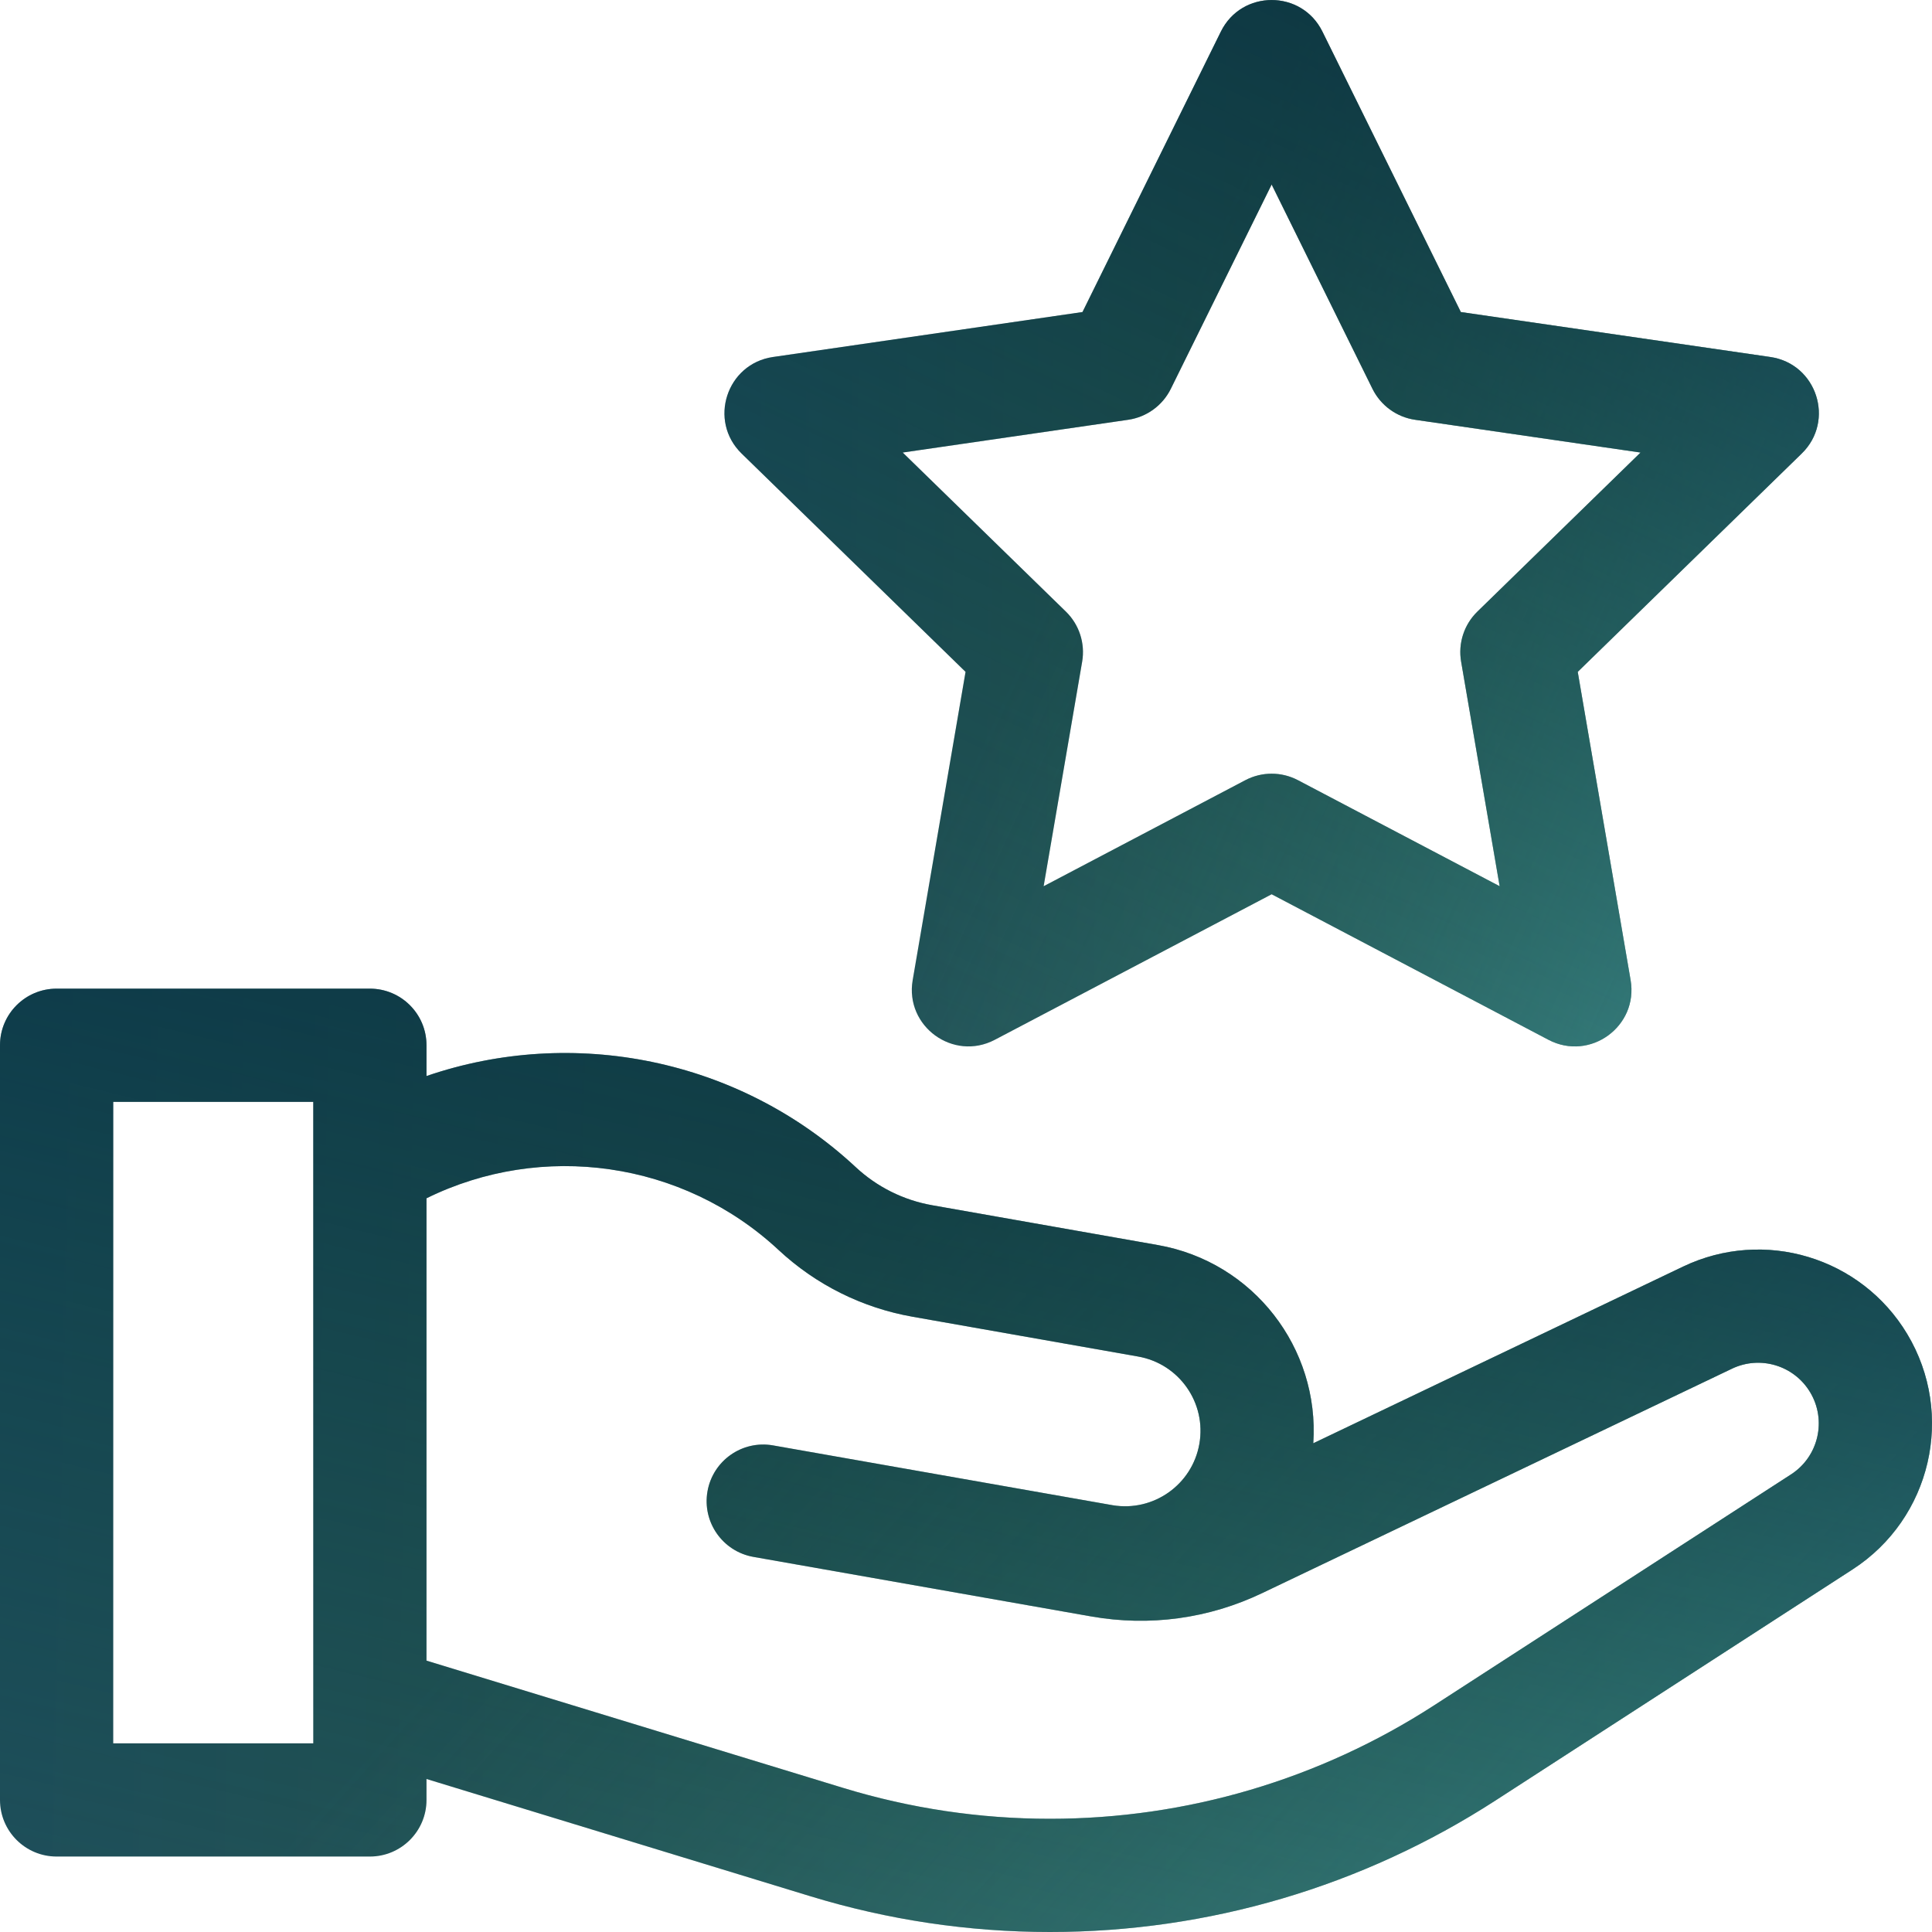
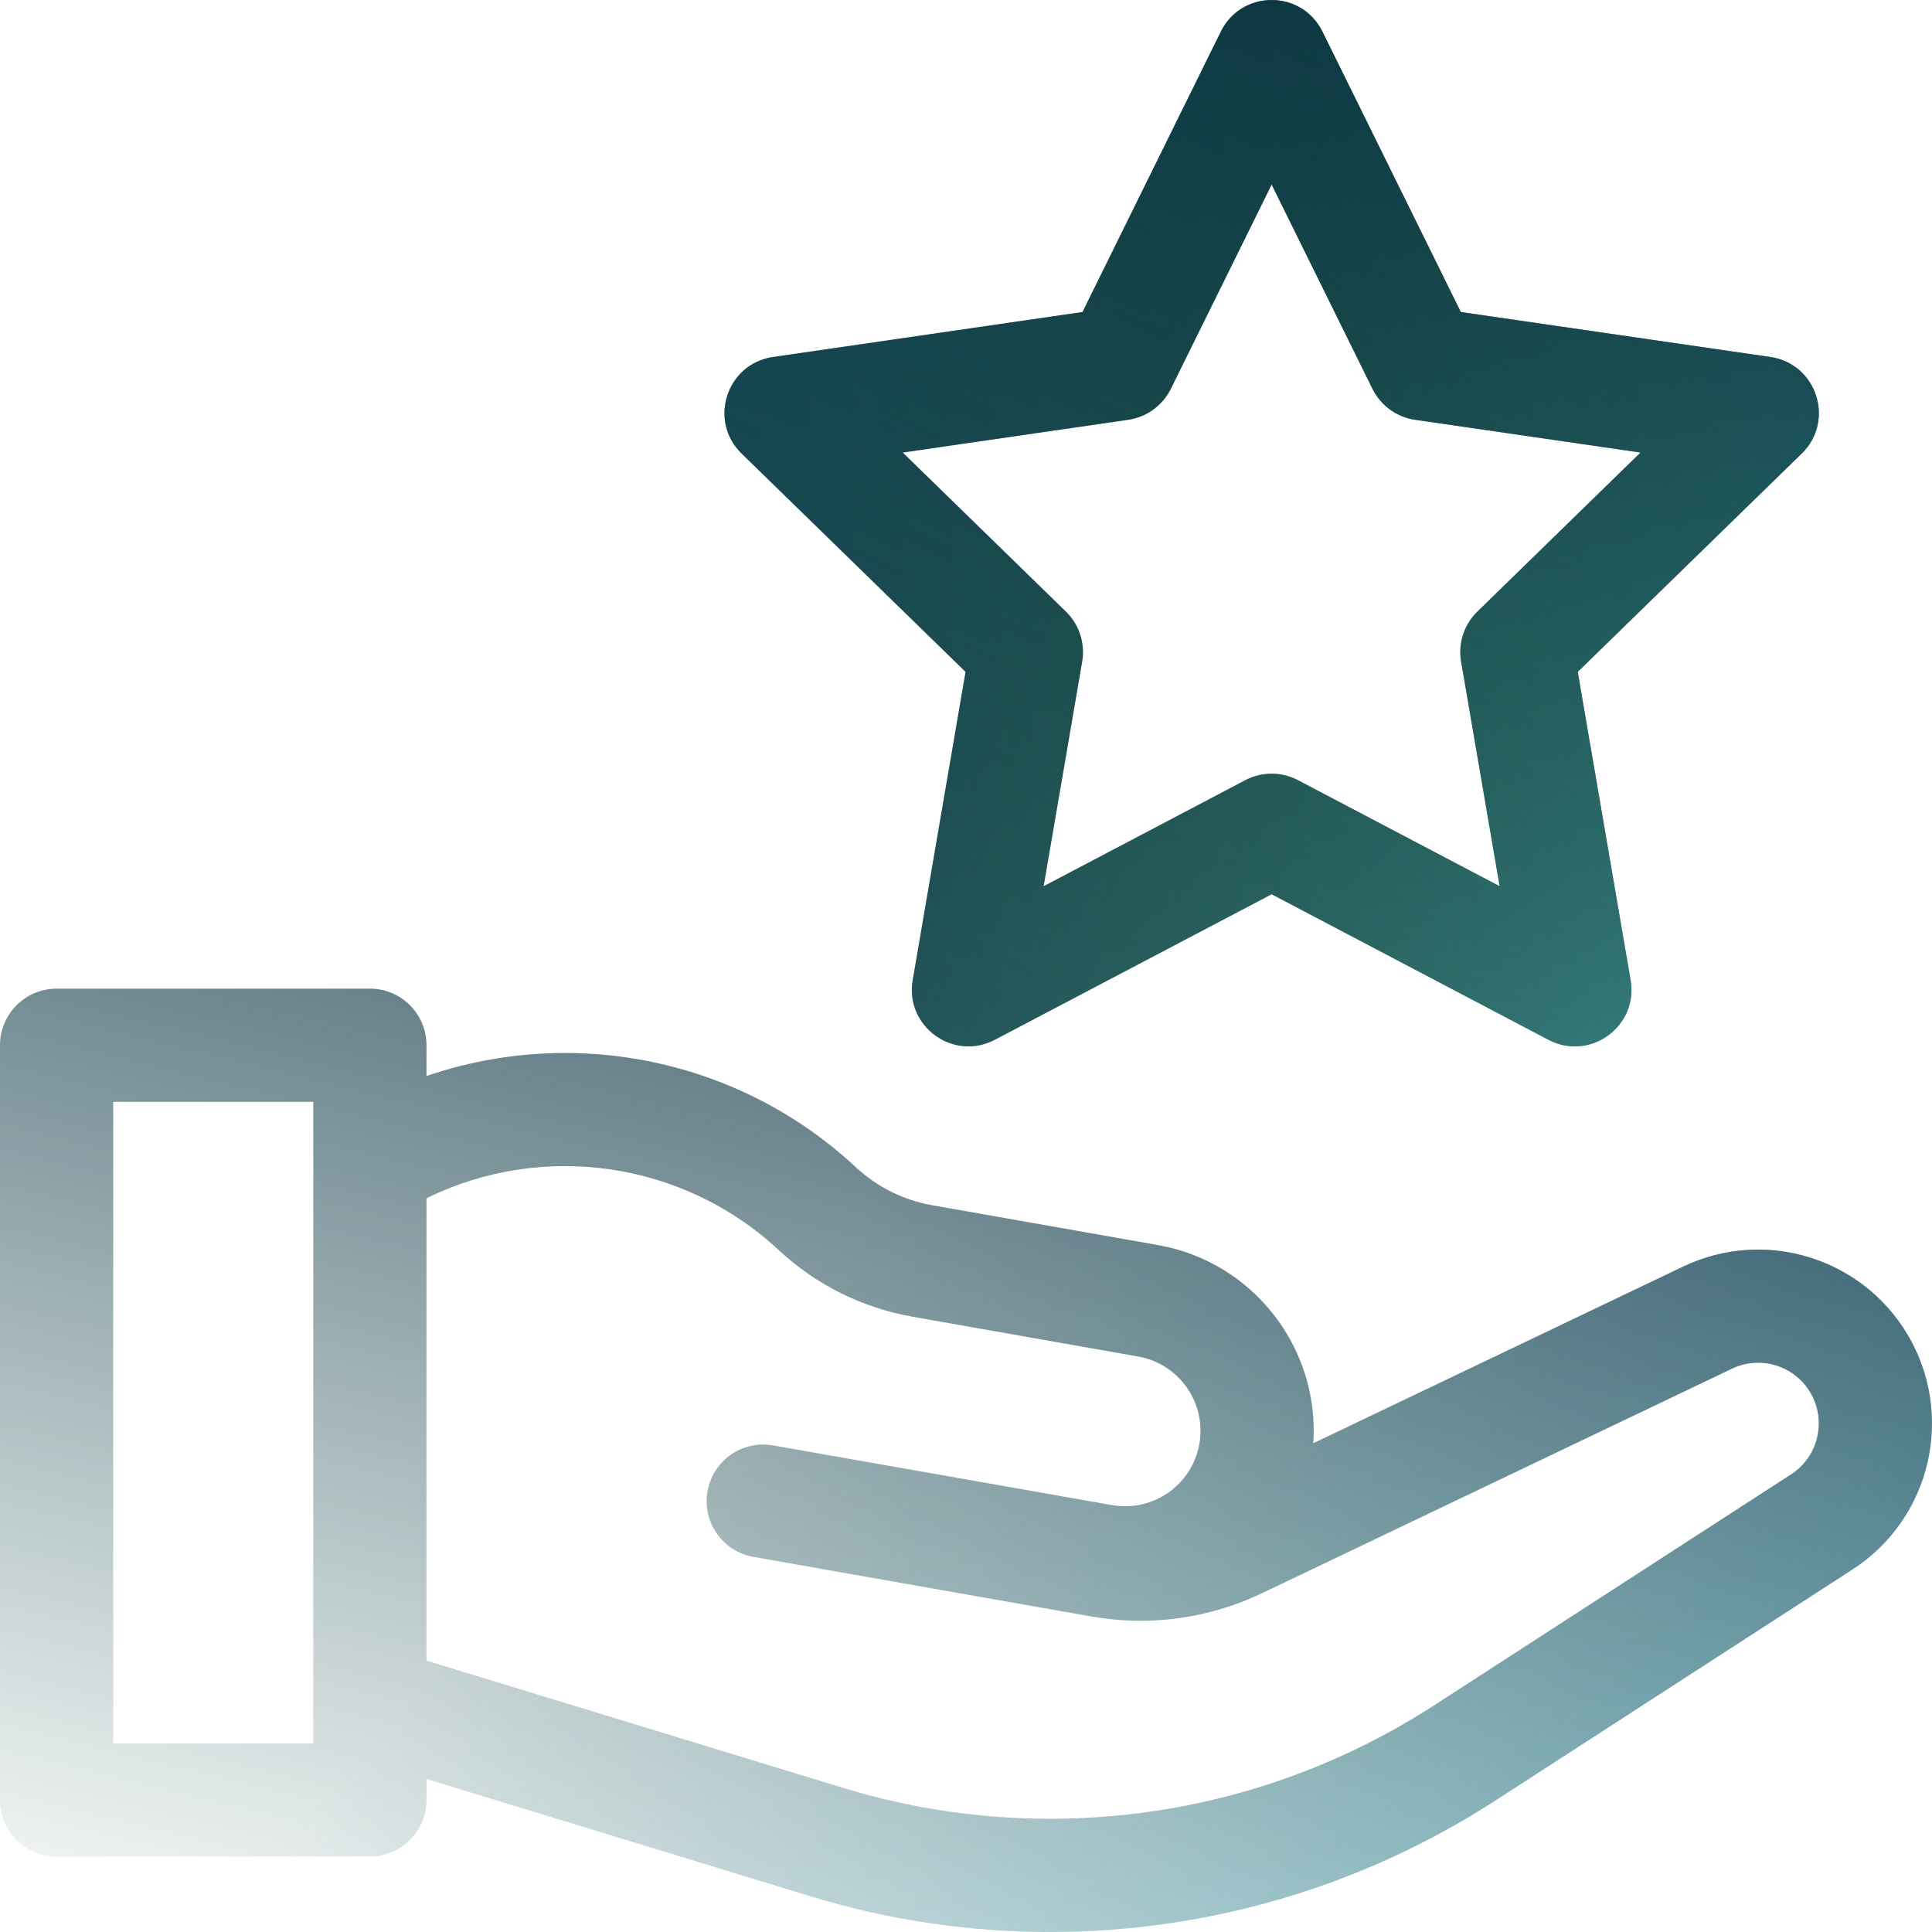
<svg xmlns="http://www.w3.org/2000/svg" fill="none" viewBox="0 0 65 65">
  <g clip-path="url(#clip0_7937_11808)">
    <path d="M32.485 22.604L30.706 32.975C30.439 34.531 32.072 35.717 33.469 34.983L42.783 30.086L52.097 34.983C53.494 35.717 55.127 34.531 54.86 32.975L53.081 22.604L60.616 15.259C61.747 14.158 61.123 12.238 59.561 12.011L49.148 10.498L44.491 1.062C43.792 -0.353 41.774 -0.353 41.075 1.062L36.419 10.498L26.006 12.011C24.444 12.238 23.82 14.157 24.95 15.259L32.485 22.604ZM37.957 14.123C38.577 14.033 39.114 13.643 39.391 13.081L42.783 6.208L46.175 13.081C46.453 13.643 46.989 14.033 47.609 14.123L55.195 15.225L49.706 20.576C49.257 21.013 49.052 21.643 49.158 22.261L50.454 29.816L43.669 26.249C43.114 25.957 42.452 25.957 41.897 26.249L35.112 29.816L36.408 22.261C36.514 21.643 36.309 21.013 35.86 20.576L30.371 15.225L37.957 14.123Z" fill="url(#paint0_linear_7937_11808)" />
    <path d="M32.485 22.604L30.706 32.975C30.439 34.531 32.072 35.717 33.469 34.983L42.783 30.086L52.097 34.983C53.494 35.717 55.127 34.531 54.86 32.975L53.081 22.604L60.616 15.259C61.747 14.158 61.123 12.238 59.561 12.011L49.148 10.498L44.491 1.062C43.792 -0.353 41.774 -0.353 41.075 1.062L36.419 10.498L26.006 12.011C24.444 12.238 23.82 14.157 24.95 15.259L32.485 22.604ZM37.957 14.123C38.577 14.033 39.114 13.643 39.391 13.081L42.783 6.208L46.175 13.081C46.453 13.643 46.989 14.033 47.609 14.123L55.195 15.225L49.706 20.576C49.257 21.013 49.052 21.643 49.158 22.261L50.454 29.816L43.669 26.249C43.114 25.957 42.452 25.957 41.897 26.249L35.112 29.816L36.408 22.261C36.514 21.643 36.309 21.013 35.86 20.576L30.371 15.225L37.957 14.123Z" fill="url(#paint1_linear_7937_11808)" />
    <path d="M32.485 22.604L30.706 32.975C30.439 34.531 32.072 35.717 33.469 34.983L42.783 30.086L52.097 34.983C53.494 35.717 55.127 34.531 54.86 32.975L53.081 22.604L60.616 15.259C61.747 14.158 61.123 12.238 59.561 12.011L49.148 10.498L44.491 1.062C43.792 -0.353 41.774 -0.353 41.075 1.062L36.419 10.498L26.006 12.011C24.444 12.238 23.82 14.157 24.95 15.259L32.485 22.604ZM37.957 14.123C38.577 14.033 39.114 13.643 39.391 13.081L42.783 6.208L46.175 13.081C46.453 13.643 46.989 14.033 47.609 14.123L55.195 15.225L49.706 20.576C49.257 21.013 49.052 21.643 49.158 22.261L50.454 29.816L43.669 26.249C43.114 25.957 42.452 25.957 41.897 26.249L35.112 29.816L36.408 22.261C36.514 21.643 36.309 21.013 35.86 20.576L30.371 15.225L37.957 14.123Z" fill="url(#paint2_linear_7937_11808)" />
-     <path d="M64.166 44.881C62.614 42.294 59.349 41.312 56.628 42.612L44.184 48.557C44.399 45.364 42.176 42.456 38.953 41.888L31.368 40.55C30.4 40.38 29.508 39.936 28.789 39.266C24.856 35.606 19.274 34.514 14.349 36.202V35.166C14.349 34.114 13.496 33.262 12.444 33.262H1.904C0.853 33.262 0 34.114 0 35.166V60.557C0 61.608 0.853 62.461 1.904 62.461H12.444C13.496 62.461 14.349 61.608 14.349 60.557V59.852L27.261 63.796C29.877 64.595 32.59 65 35.325 65C40.657 65 45.842 63.469 50.319 60.572L62.327 52.802C64.975 51.089 65.788 47.585 64.166 44.881ZM10.54 58.652H3.809V37.07H10.54V58.652ZM60.258 49.604L48.25 57.374C44.391 59.871 39.921 61.191 35.325 61.191C32.967 61.191 30.629 60.842 28.374 60.154L14.349 55.87V40.315C18.236 38.4 22.97 39.053 26.194 42.054C27.453 43.226 29.013 44.003 30.706 44.301L38.292 45.639C39.673 45.882 40.595 47.199 40.351 48.58C40.109 49.952 38.807 50.87 37.436 50.642C37.414 50.639 26.009 48.629 26.009 48.629C24.973 48.446 23.986 49.138 23.803 50.173C23.62 51.209 24.312 52.197 25.348 52.38H25.348L36.71 54.383C38.676 54.73 40.667 54.458 42.468 53.597L58.27 46.048C59.219 45.594 60.358 45.937 60.9 46.84C61.466 47.784 61.182 49.006 60.258 49.604Z" fill="url(#paint3_linear_7937_11808)" />
    <path d="M64.166 44.881C62.614 42.294 59.349 41.312 56.628 42.612L44.184 48.557C44.399 45.364 42.176 42.456 38.953 41.888L31.368 40.55C30.4 40.38 29.508 39.936 28.789 39.266C24.856 35.606 19.274 34.514 14.349 36.202V35.166C14.349 34.114 13.496 33.262 12.444 33.262H1.904C0.853 33.262 0 34.114 0 35.166V60.557C0 61.608 0.853 62.461 1.904 62.461H12.444C13.496 62.461 14.349 61.608 14.349 60.557V59.852L27.261 63.796C29.877 64.595 32.59 65 35.325 65C40.657 65 45.842 63.469 50.319 60.572L62.327 52.802C64.975 51.089 65.788 47.585 64.166 44.881ZM10.54 58.652H3.809V37.07H10.54V58.652ZM60.258 49.604L48.25 57.374C44.391 59.871 39.921 61.191 35.325 61.191C32.967 61.191 30.629 60.842 28.374 60.154L14.349 55.87V40.315C18.236 38.4 22.97 39.053 26.194 42.054C27.453 43.226 29.013 44.003 30.706 44.301L38.292 45.639C39.673 45.882 40.595 47.199 40.351 48.58C40.109 49.952 38.807 50.87 37.436 50.642C37.414 50.639 26.009 48.629 26.009 48.629C24.973 48.446 23.986 49.138 23.803 50.173C23.62 51.209 24.312 52.197 25.348 52.38H25.348L36.71 54.383C38.676 54.73 40.667 54.458 42.468 53.597L58.27 46.048C59.219 45.594 60.358 45.937 60.9 46.84C61.466 47.784 61.182 49.006 60.258 49.604Z" fill="url(#paint4_linear_7937_11808)" />
    <path d="M64.166 44.881C62.614 42.294 59.349 41.312 56.628 42.612L44.184 48.557C44.399 45.364 42.176 42.456 38.953 41.888L31.368 40.55C30.4 40.38 29.508 39.936 28.789 39.266C24.856 35.606 19.274 34.514 14.349 36.202V35.166C14.349 34.114 13.496 33.262 12.444 33.262H1.904C0.853 33.262 0 34.114 0 35.166V60.557C0 61.608 0.853 62.461 1.904 62.461H12.444C13.496 62.461 14.349 61.608 14.349 60.557V59.852L27.261 63.796C29.877 64.595 32.59 65 35.325 65C40.657 65 45.842 63.469 50.319 60.572L62.327 52.802C64.975 51.089 65.788 47.585 64.166 44.881ZM10.54 58.652H3.809V37.07H10.54V58.652ZM60.258 49.604L48.25 57.374C44.391 59.871 39.921 61.191 35.325 61.191C32.967 61.191 30.629 60.842 28.374 60.154L14.349 55.87V40.315C18.236 38.4 22.97 39.053 26.194 42.054C27.453 43.226 29.013 44.003 30.706 44.301L38.292 45.639C39.673 45.882 40.595 47.199 40.351 48.58C40.109 49.952 38.807 50.87 37.436 50.642C37.414 50.639 26.009 48.629 26.009 48.629C24.973 48.446 23.986 49.138 23.803 50.173C23.62 51.209 24.312 52.197 25.348 52.38H25.348L36.71 54.383C38.676 54.73 40.667 54.458 42.468 53.597L58.27 46.048C59.219 45.594 60.358 45.937 60.9 46.84C61.466 47.784 61.182 49.006 60.258 49.604Z" fill="url(#paint5_linear_7937_11808)" />
  </g>
  <defs>
    <linearGradient id="paint0_linear_7937_11808" x1="24.936" y1="0.757" x2="61.197" y2="1.175" gradientUnits="userSpaceOnUse">
      <stop stop-color="#20505C" />
      <stop offset="0.9" stop-color="#35644B" />
    </linearGradient>
    <linearGradient id="paint1_linear_7937_11808" x1="59.506" y1="33.005" x2="34.525" y2="21.502" gradientUnits="userSpaceOnUse">
      <stop stop-color="#59C8E1" stop-opacity="0.51" />
      <stop offset="1" stop-color="#3C8C9D" stop-opacity="0" />
    </linearGradient>
    <linearGradient id="paint2_linear_7937_11808" x1="28.454" y1="40.394" x2="50.043" y2="-5.105" gradientUnits="userSpaceOnUse">
      <stop offset="0.035" stop-color="#003D38" stop-opacity="0" />
      <stop offset="1" stop-color="#00243D" stop-opacity="0.8" />
    </linearGradient>
    <linearGradient id="paint3_linear_7937_11808" x1="0.993" y1="33.944" x2="64.983" y2="35.389" gradientUnits="userSpaceOnUse">
      <stop stop-color="#20505C" />
      <stop offset="0.9" stop-color="#35644B" />
    </linearGradient>
    <linearGradient id="paint4_linear_7937_11808" x1="62.021" y1="63.016" x2="32.54" y2="36.433" gradientUnits="userSpaceOnUse">
      <stop stop-color="#59C8E1" stop-opacity="0.51" />
      <stop offset="1" stop-color="#3C8C9D" stop-opacity="0" />
    </linearGradient>
    <linearGradient id="paint5_linear_7937_11808" x1="7.204" y1="69.677" x2="18.706" y2="22.211" gradientUnits="userSpaceOnUse">
      <stop offset="0.035" stop-color="#003D38" stop-opacity="0" />
      <stop offset="1" stop-color="#00243D" stop-opacity="0.8" />
    </linearGradient>
    <clipPath id="clip0_7937_11808">
      <rect width="65" height="65" fill="white" />
    </clipPath>
  </defs>
</svg>